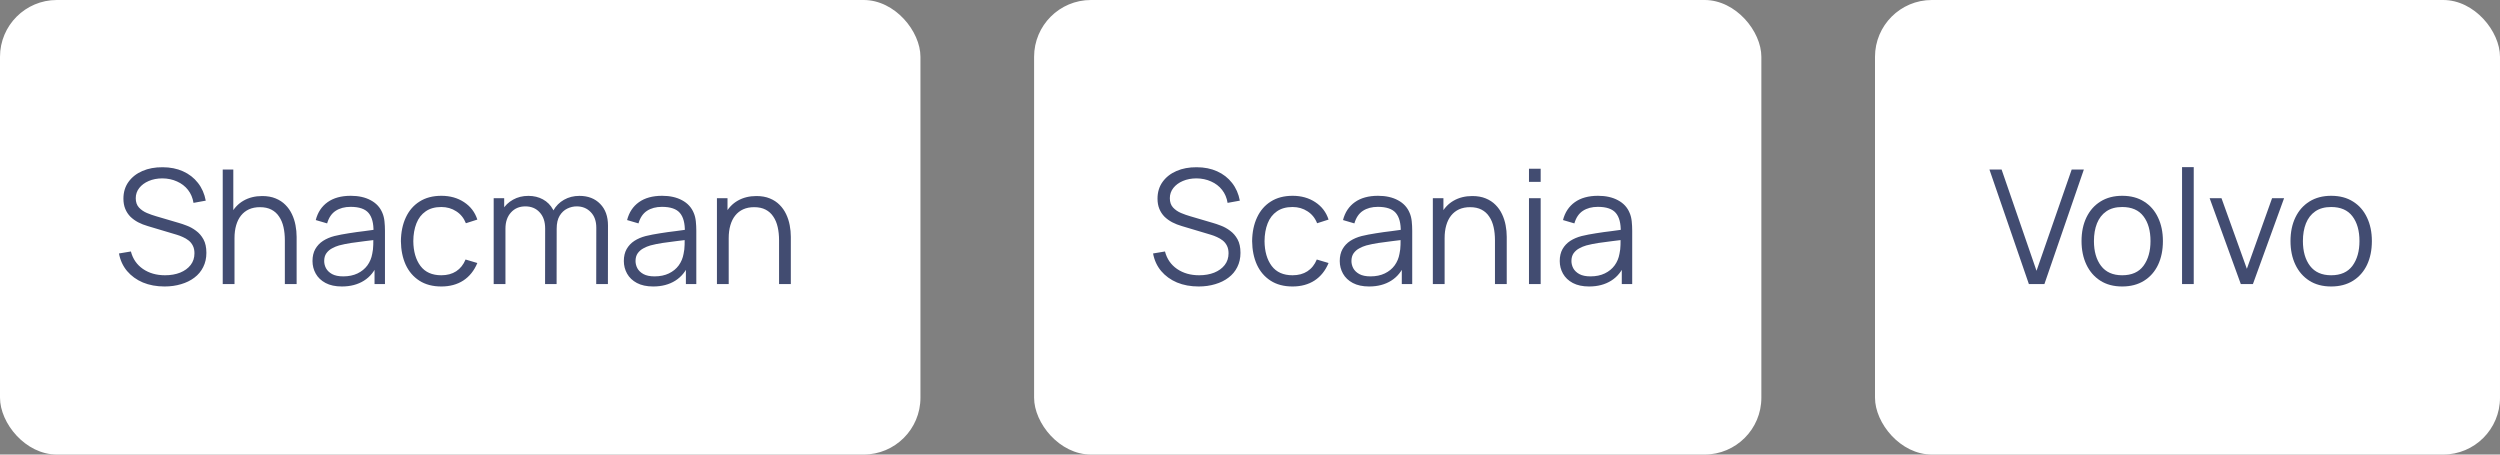
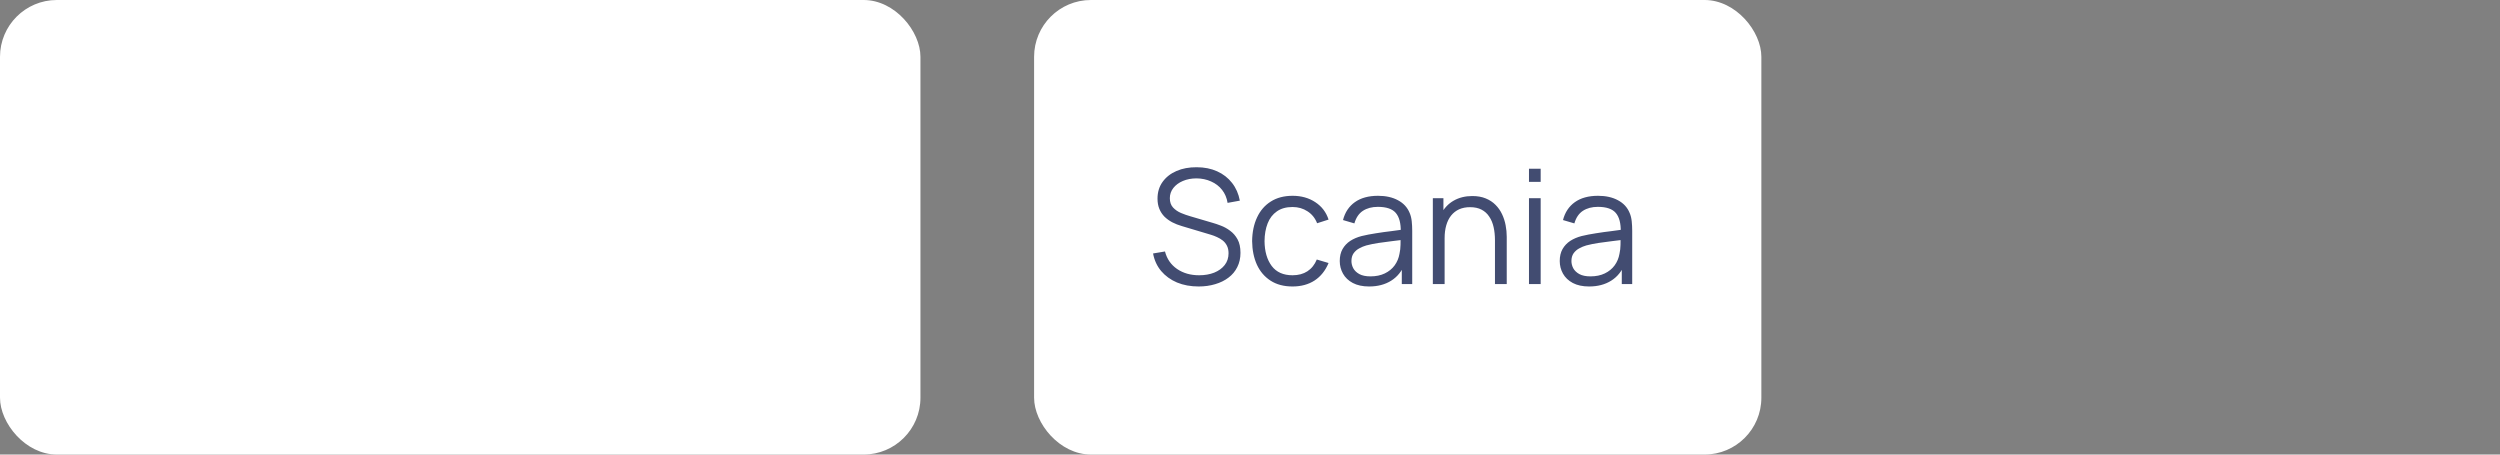
<svg xmlns="http://www.w3.org/2000/svg" width="220" height="40" viewBox="0 0 220 40" fill="none">
  <rect x="0" y="0" width="220" height="40" fill="#808080" stroke="none" />
  <rect width="81" height="40" rx="5" fill="white" />
-   <path d="M14.48 25.21C13.775 25.21 13.141 25.093 12.576 24.86C12.016 24.622 11.552 24.286 11.183 23.852C10.819 23.418 10.581 22.902 10.469 22.305L11.519 22.13C11.687 22.783 12.042 23.297 12.583 23.67C13.124 24.039 13.771 24.223 14.522 24.223C15.017 24.223 15.46 24.146 15.852 23.992C16.244 23.833 16.552 23.609 16.776 23.32C17 23.031 17.112 22.688 17.112 22.291C17.112 22.03 17.065 21.808 16.972 21.626C16.879 21.439 16.755 21.285 16.601 21.164C16.447 21.043 16.279 20.942 16.097 20.863C15.915 20.779 15.738 20.711 15.565 20.66L13.01 19.897C12.702 19.808 12.417 19.696 12.156 19.561C11.895 19.421 11.666 19.255 11.47 19.064C11.279 18.868 11.129 18.639 11.022 18.378C10.915 18.117 10.861 17.818 10.861 17.482C10.861 16.913 11.01 16.42 11.309 16.005C11.608 15.59 12.016 15.27 12.534 15.046C13.052 14.822 13.642 14.712 14.305 14.717C14.977 14.717 15.577 14.836 16.104 15.074C16.636 15.312 17.075 15.653 17.42 16.096C17.765 16.535 17.994 17.055 18.106 17.657L17.028 17.853C16.958 17.414 16.797 17.034 16.545 16.712C16.293 16.39 15.971 16.143 15.579 15.97C15.192 15.793 14.765 15.702 14.298 15.697C13.845 15.697 13.442 15.774 13.087 15.928C12.737 16.077 12.459 16.283 12.254 16.544C12.049 16.805 11.946 17.104 11.946 17.44C11.946 17.781 12.039 18.054 12.226 18.259C12.417 18.464 12.651 18.625 12.926 18.742C13.206 18.859 13.477 18.954 13.738 19.029L15.712 19.61C15.917 19.666 16.158 19.748 16.433 19.855C16.713 19.958 16.984 20.107 17.245 20.303C17.511 20.494 17.73 20.746 17.903 21.059C18.076 21.372 18.162 21.768 18.162 22.249C18.162 22.716 18.069 23.133 17.882 23.502C17.7 23.871 17.441 24.181 17.105 24.433C16.774 24.685 16.384 24.876 15.936 25.007C15.493 25.142 15.007 25.21 14.48 25.21ZM25.067 25V21.143C25.067 20.723 25.027 20.338 24.948 19.988C24.869 19.633 24.74 19.325 24.563 19.064C24.39 18.798 24.164 18.593 23.884 18.448C23.609 18.303 23.273 18.231 22.876 18.231C22.512 18.231 22.19 18.294 21.91 18.42C21.635 18.546 21.401 18.728 21.21 18.966C21.023 19.199 20.881 19.484 20.783 19.82C20.685 20.156 20.636 20.539 20.636 20.968L19.908 20.807C19.908 20.032 20.043 19.381 20.314 18.854C20.585 18.327 20.958 17.928 21.434 17.657C21.91 17.386 22.456 17.251 23.072 17.251C23.525 17.251 23.919 17.321 24.255 17.461C24.596 17.601 24.883 17.79 25.116 18.028C25.354 18.266 25.545 18.539 25.69 18.847C25.835 19.15 25.94 19.475 26.005 19.82C26.07 20.161 26.103 20.501 26.103 20.842V25H25.067ZM19.6 25V14.92H20.531V20.611H20.636V25H19.6ZM30.082 25.21C29.513 25.21 29.035 25.107 28.648 24.902C28.265 24.697 27.978 24.424 27.787 24.083C27.595 23.742 27.5 23.371 27.5 22.97C27.5 22.559 27.581 22.209 27.744 21.92C27.913 21.626 28.139 21.386 28.424 21.199C28.713 21.012 29.047 20.87 29.424 20.772C29.807 20.679 30.23 20.597 30.692 20.527C31.158 20.452 31.613 20.389 32.056 20.338C32.505 20.282 32.897 20.228 33.233 20.177L32.868 20.401C32.883 19.654 32.738 19.101 32.434 18.742C32.131 18.383 31.604 18.203 30.852 18.203C30.334 18.203 29.896 18.32 29.537 18.553C29.182 18.786 28.932 19.155 28.788 19.659L27.787 19.365C27.959 18.688 28.307 18.163 28.829 17.79C29.352 17.417 30.031 17.23 30.866 17.23C31.557 17.23 32.143 17.361 32.623 17.622C33.109 17.879 33.452 18.252 33.653 18.742C33.746 18.961 33.806 19.206 33.834 19.477C33.862 19.748 33.877 20.023 33.877 20.303V25H32.959V23.103L33.225 23.215C32.969 23.864 32.57 24.358 32.029 24.699C31.487 25.04 30.838 25.21 30.082 25.21ZM30.201 24.321C30.682 24.321 31.102 24.235 31.462 24.062C31.821 23.889 32.11 23.654 32.33 23.355C32.549 23.052 32.691 22.711 32.757 22.333C32.812 22.09 32.843 21.824 32.847 21.535C32.852 21.241 32.855 21.022 32.855 20.877L33.246 21.08C32.897 21.127 32.516 21.173 32.105 21.22C31.7 21.267 31.298 21.32 30.901 21.381C30.509 21.442 30.155 21.514 29.837 21.598C29.623 21.659 29.415 21.745 29.215 21.857C29.014 21.964 28.848 22.109 28.718 22.291C28.591 22.473 28.529 22.699 28.529 22.97C28.529 23.189 28.582 23.402 28.689 23.607C28.802 23.812 28.979 23.983 29.221 24.118C29.469 24.253 29.796 24.321 30.201 24.321ZM38.835 25.21C38.074 25.21 37.43 25.04 36.903 24.699C36.375 24.358 35.974 23.889 35.699 23.292C35.428 22.69 35.288 21.999 35.279 21.22C35.288 20.427 35.433 19.731 35.713 19.134C35.993 18.532 36.396 18.065 36.924 17.734C37.451 17.398 38.09 17.23 38.842 17.23C39.607 17.23 40.272 17.417 40.837 17.79C41.406 18.163 41.796 18.674 42.006 19.323L40.998 19.645C40.82 19.192 40.538 18.842 40.151 18.595C39.768 18.343 39.329 18.217 38.835 18.217C38.279 18.217 37.82 18.345 37.456 18.602C37.092 18.854 36.821 19.206 36.644 19.659C36.466 20.112 36.375 20.632 36.371 21.22C36.38 22.125 36.59 22.853 37.001 23.404C37.411 23.95 38.023 24.223 38.835 24.223C39.348 24.223 39.784 24.106 40.144 23.873C40.508 23.635 40.783 23.29 40.97 22.837L42.006 23.145C41.726 23.817 41.315 24.33 40.774 24.685C40.232 25.035 39.586 25.21 38.835 25.21ZM52.467 25L52.474 20.037C52.474 19.454 52.31 18.996 51.984 18.665C51.662 18.329 51.251 18.161 50.752 18.161C50.467 18.161 50.189 18.226 49.919 18.357C49.648 18.488 49.424 18.698 49.247 18.987C49.074 19.276 48.988 19.654 48.988 20.121L48.379 19.946C48.365 19.405 48.47 18.931 48.694 18.525C48.922 18.119 49.235 17.804 49.632 17.58C50.033 17.351 50.486 17.237 50.99 17.237C51.75 17.237 52.359 17.473 52.817 17.944C53.274 18.411 53.503 19.043 53.503 19.841L53.496 25H52.467ZM43.444 25V17.44H44.368V19.302H44.48V25H43.444ZM47.966 25L47.973 20.107C47.973 19.505 47.812 19.031 47.49 18.686C47.172 18.336 46.752 18.161 46.23 18.161C45.707 18.161 45.285 18.341 44.963 18.7C44.641 19.055 44.48 19.528 44.48 20.121L43.864 19.785C43.864 19.3 43.978 18.866 44.207 18.483C44.435 18.096 44.748 17.792 45.145 17.573C45.541 17.349 45.992 17.237 46.496 17.237C46.976 17.237 47.403 17.34 47.777 17.545C48.155 17.75 48.451 18.049 48.666 18.441C48.88 18.833 48.988 19.309 48.988 19.869L48.981 25H47.966ZM57.481 25.21C56.912 25.21 56.433 25.107 56.046 24.902C55.663 24.697 55.376 24.424 55.185 24.083C54.994 23.742 54.898 23.371 54.898 22.97C54.898 22.559 54.98 22.209 55.143 21.92C55.311 21.626 55.537 21.386 55.822 21.199C56.111 21.012 56.445 20.87 56.823 20.772C57.206 20.679 57.628 20.597 58.09 20.527C58.557 20.452 59.012 20.389 59.455 20.338C59.903 20.282 60.295 20.228 60.631 20.177L60.267 20.401C60.281 19.654 60.136 19.101 59.833 18.742C59.53 18.383 59.002 18.203 58.251 18.203C57.733 18.203 57.294 18.32 56.935 18.553C56.58 18.786 56.331 19.155 56.186 19.659L55.185 19.365C55.358 18.688 55.705 18.163 56.228 17.79C56.751 17.417 57.43 17.23 58.265 17.23C58.956 17.23 59.541 17.361 60.022 17.622C60.507 17.879 60.85 18.252 61.051 18.742C61.144 18.961 61.205 19.206 61.233 19.477C61.261 19.748 61.275 20.023 61.275 20.303V25H60.358V23.103L60.624 23.215C60.367 23.864 59.968 24.358 59.427 24.699C58.886 25.04 58.237 25.21 57.481 25.21ZM57.6 24.321C58.081 24.321 58.501 24.235 58.86 24.062C59.219 23.889 59.509 23.654 59.728 23.355C59.947 23.052 60.09 22.711 60.155 22.333C60.211 22.09 60.241 21.824 60.246 21.535C60.251 21.241 60.253 21.022 60.253 20.877L60.645 21.08C60.295 21.127 59.915 21.173 59.504 21.22C59.098 21.267 58.697 21.32 58.3 21.381C57.908 21.442 57.553 21.514 57.236 21.598C57.021 21.659 56.814 21.745 56.613 21.857C56.412 21.964 56.247 22.109 56.116 22.291C55.99 22.473 55.927 22.699 55.927 22.97C55.927 23.189 55.981 23.402 56.088 23.607C56.2 23.812 56.377 23.983 56.62 24.118C56.867 24.253 57.194 24.321 57.6 24.321ZM68.557 25V21.143C68.557 20.723 68.517 20.338 68.438 19.988C68.359 19.633 68.231 19.325 68.053 19.064C67.88 18.798 67.654 18.593 67.374 18.448C67.099 18.303 66.763 18.231 66.366 18.231C66.002 18.231 65.68 18.294 65.4 18.42C65.125 18.546 64.891 18.728 64.7 18.966C64.513 19.199 64.371 19.484 64.273 19.82C64.175 20.156 64.126 20.539 64.126 20.968L63.398 20.807C63.398 20.032 63.533 19.381 63.804 18.854C64.075 18.327 64.448 17.928 64.924 17.657C65.4 17.386 65.946 17.251 66.562 17.251C67.015 17.251 67.409 17.321 67.745 17.461C68.086 17.601 68.373 17.79 68.606 18.028C68.844 18.266 69.035 18.539 69.18 18.847C69.325 19.15 69.43 19.475 69.495 19.82C69.561 20.161 69.593 20.501 69.593 20.842V25H68.557ZM63.09 25V17.44H64.021V19.302H64.126V25H63.09Z" fill="#424C71" />
  <rect x="91" width="64" height="40" rx="5" fill="white" />
  <path d="M105.48 25.21C104.775 25.21 104.141 25.093 103.576 24.86C103.016 24.622 102.552 24.286 102.183 23.852C101.819 23.418 101.581 22.902 101.469 22.305L102.519 22.13C102.687 22.783 103.042 23.297 103.583 23.67C104.124 24.039 104.771 24.223 105.522 24.223C106.017 24.223 106.46 24.146 106.852 23.992C107.244 23.833 107.552 23.609 107.776 23.32C108 23.031 108.112 22.688 108.112 22.291C108.112 22.03 108.065 21.808 107.972 21.626C107.879 21.439 107.755 21.285 107.601 21.164C107.447 21.043 107.279 20.942 107.097 20.863C106.915 20.779 106.738 20.711 106.565 20.66L104.01 19.897C103.702 19.808 103.417 19.696 103.156 19.561C102.895 19.421 102.666 19.255 102.47 19.064C102.279 18.868 102.129 18.639 102.022 18.378C101.915 18.117 101.861 17.818 101.861 17.482C101.861 16.913 102.01 16.42 102.309 16.005C102.608 15.59 103.016 15.27 103.534 15.046C104.052 14.822 104.642 14.712 105.305 14.717C105.977 14.717 106.577 14.836 107.104 15.074C107.636 15.312 108.075 15.653 108.42 16.096C108.765 16.535 108.994 17.055 109.106 17.657L108.028 17.853C107.958 17.414 107.797 17.034 107.545 16.712C107.293 16.39 106.971 16.143 106.579 15.97C106.192 15.793 105.765 15.702 105.298 15.697C104.845 15.697 104.442 15.774 104.087 15.928C103.737 16.077 103.459 16.283 103.254 16.544C103.049 16.805 102.946 17.104 102.946 17.44C102.946 17.781 103.039 18.054 103.226 18.259C103.417 18.464 103.651 18.625 103.926 18.742C104.206 18.859 104.477 18.954 104.738 19.029L106.712 19.61C106.917 19.666 107.158 19.748 107.433 19.855C107.713 19.958 107.984 20.107 108.245 20.303C108.511 20.494 108.73 20.746 108.903 21.059C109.076 21.372 109.162 21.768 109.162 22.249C109.162 22.716 109.069 23.133 108.882 23.502C108.7 23.871 108.441 24.181 108.105 24.433C107.774 24.685 107.384 24.876 106.936 25.007C106.493 25.142 106.007 25.21 105.48 25.21ZM113.743 25.21C112.982 25.21 112.338 25.04 111.811 24.699C111.284 24.358 110.882 23.889 110.607 23.292C110.336 22.69 110.196 21.999 110.187 21.22C110.196 20.427 110.341 19.731 110.621 19.134C110.901 18.532 111.305 18.065 111.832 17.734C112.359 17.398 112.999 17.23 113.75 17.23C114.515 17.23 115.18 17.417 115.745 17.79C116.314 18.163 116.704 18.674 116.914 19.323L115.906 19.645C115.729 19.192 115.446 18.842 115.059 18.595C114.676 18.343 114.238 18.217 113.743 18.217C113.188 18.217 112.728 18.345 112.364 18.602C112 18.854 111.729 19.206 111.552 19.659C111.375 20.112 111.284 20.632 111.279 21.22C111.288 22.125 111.498 22.853 111.909 23.404C112.32 23.95 112.931 24.223 113.743 24.223C114.256 24.223 114.693 24.106 115.052 23.873C115.416 23.635 115.691 23.29 115.878 22.837L116.914 23.145C116.634 23.817 116.223 24.33 115.682 24.685C115.141 25.035 114.494 25.21 113.743 25.21ZM120.481 25.21C119.912 25.21 119.433 25.107 119.046 24.902C118.663 24.697 118.376 24.424 118.185 24.083C117.994 23.742 117.898 23.371 117.898 22.97C117.898 22.559 117.98 22.209 118.143 21.92C118.311 21.626 118.537 21.386 118.822 21.199C119.111 21.012 119.445 20.87 119.823 20.772C120.206 20.679 120.628 20.597 121.09 20.527C121.557 20.452 122.012 20.389 122.455 20.338C122.903 20.282 123.295 20.228 123.631 20.177L123.267 20.401C123.281 19.654 123.136 19.101 122.833 18.742C122.53 18.383 122.002 18.203 121.251 18.203C120.733 18.203 120.294 18.32 119.935 18.553C119.58 18.786 119.331 19.155 119.186 19.659L118.185 19.365C118.358 18.688 118.705 18.163 119.228 17.79C119.751 17.417 120.43 17.23 121.265 17.23C121.956 17.23 122.541 17.361 123.022 17.622C123.507 17.879 123.85 18.252 124.051 18.742C124.144 18.961 124.205 19.206 124.233 19.477C124.261 19.748 124.275 20.023 124.275 20.303V25H123.358V23.103L123.624 23.215C123.367 23.864 122.968 24.358 122.427 24.699C121.886 25.04 121.237 25.21 120.481 25.21ZM120.6 24.321C121.081 24.321 121.501 24.235 121.86 24.062C122.219 23.889 122.509 23.654 122.728 23.355C122.947 23.052 123.09 22.711 123.155 22.333C123.211 22.09 123.241 21.824 123.246 21.535C123.251 21.241 123.253 21.022 123.253 20.877L123.645 21.08C123.295 21.127 122.915 21.173 122.504 21.22C122.098 21.267 121.697 21.32 121.3 21.381C120.908 21.442 120.553 21.514 120.236 21.598C120.021 21.659 119.814 21.745 119.613 21.857C119.412 21.964 119.247 22.109 119.116 22.291C118.99 22.473 118.927 22.699 118.927 22.97C118.927 23.189 118.981 23.402 119.088 23.607C119.2 23.812 119.377 23.983 119.62 24.118C119.867 24.253 120.194 24.321 120.6 24.321ZM131.557 25V21.143C131.557 20.723 131.518 20.338 131.438 19.988C131.359 19.633 131.231 19.325 131.053 19.064C130.881 18.798 130.654 18.593 130.374 18.448C130.099 18.303 129.763 18.231 129.366 18.231C129.002 18.231 128.68 18.294 128.4 18.42C128.125 18.546 127.892 18.728 127.7 18.966C127.514 19.199 127.371 19.484 127.273 19.82C127.175 20.156 127.126 20.539 127.126 20.968L126.398 20.807C126.398 20.032 126.534 19.381 126.804 18.854C127.075 18.327 127.448 17.928 127.924 17.657C128.4 17.386 128.946 17.251 129.562 17.251C130.015 17.251 130.409 17.321 130.745 17.461C131.086 17.601 131.373 17.79 131.606 18.028C131.844 18.266 132.036 18.539 132.18 18.847C132.325 19.15 132.43 19.475 132.495 19.82C132.561 20.161 132.593 20.501 132.593 20.842V25H131.557ZM126.09 25V17.44H127.021V19.302H127.126V25H126.09ZM134.55 16.005V14.85H135.579V16.005H134.55ZM134.55 25V17.44H135.579V25H134.55ZM139.84 25.21C139.271 25.21 138.793 25.107 138.405 24.902C138.023 24.697 137.736 24.424 137.544 24.083C137.353 23.742 137.257 23.371 137.257 22.97C137.257 22.559 137.339 22.209 137.502 21.92C137.67 21.626 137.897 21.386 138.181 21.199C138.471 21.012 138.804 20.87 139.182 20.772C139.565 20.679 139.987 20.597 140.449 20.527C140.916 20.452 141.371 20.389 141.814 20.338C142.262 20.282 142.654 20.228 142.99 20.177L142.626 20.401C142.64 19.654 142.496 19.101 142.192 18.742C141.889 18.383 141.362 18.203 140.61 18.203C140.092 18.203 139.654 18.32 139.294 18.553C138.94 18.786 138.69 19.155 138.545 19.659L137.544 19.365C137.717 18.688 138.065 18.163 138.587 17.79C139.11 17.417 139.789 17.23 140.624 17.23C141.315 17.23 141.901 17.361 142.381 17.622C142.867 17.879 143.21 18.252 143.41 18.742C143.504 18.961 143.564 19.206 143.592 19.477C143.62 19.748 143.634 20.023 143.634 20.303V25H142.717V23.103L142.983 23.215C142.727 23.864 142.328 24.358 141.786 24.699C141.245 25.04 140.596 25.21 139.84 25.21ZM139.959 24.321C140.44 24.321 140.86 24.235 141.219 24.062C141.579 23.889 141.868 23.654 142.087 23.355C142.307 23.052 142.449 22.711 142.514 22.333C142.57 22.09 142.601 21.824 142.605 21.535C142.61 21.241 142.612 21.022 142.612 20.877L143.004 21.08C142.654 21.127 142.274 21.173 141.863 21.22C141.457 21.267 141.056 21.32 140.659 21.381C140.267 21.442 139.913 21.514 139.595 21.598C139.381 21.659 139.173 21.745 138.972 21.857C138.772 21.964 138.606 22.109 138.475 22.291C138.349 22.473 138.286 22.699 138.286 22.97C138.286 23.189 138.34 23.402 138.447 23.607C138.559 23.812 138.737 23.983 138.979 24.118C139.227 24.253 139.553 24.321 139.959 24.321Z" fill="#424C71" />
-   <rect x="165" width="55" height="40" rx="5" fill="white" />
-   <path d="M178.542 25L175.07 14.92H176.141L179.214 23.831L182.308 14.92H183.379L179.907 25H178.542ZM186.752 25.21C186.001 25.21 185.359 25.04 184.827 24.699C184.295 24.358 183.887 23.887 183.602 23.285C183.318 22.683 183.175 21.992 183.175 21.213C183.175 20.42 183.32 19.724 183.609 19.127C183.899 18.53 184.309 18.065 184.841 17.734C185.378 17.398 186.015 17.23 186.752 17.23C187.508 17.23 188.152 17.4 188.684 17.741C189.221 18.077 189.629 18.546 189.909 19.148C190.194 19.745 190.336 20.434 190.336 21.213C190.336 22.006 190.194 22.704 189.909 23.306C189.625 23.903 189.214 24.37 188.677 24.706C188.141 25.042 187.499 25.21 186.752 25.21ZM186.752 24.223C187.592 24.223 188.218 23.945 188.628 23.39C189.039 22.83 189.244 22.104 189.244 21.213C189.244 20.298 189.037 19.57 188.621 19.029C188.211 18.488 187.588 18.217 186.752 18.217C186.188 18.217 185.721 18.345 185.352 18.602C184.988 18.854 184.715 19.206 184.533 19.659C184.356 20.107 184.267 20.625 184.267 21.213C184.267 22.123 184.477 22.853 184.897 23.404C185.317 23.95 185.936 24.223 186.752 24.223ZM192.02 25V14.71H193.049V25H192.02ZM197.192 25L194.448 17.44H195.491L197.724 23.656L199.943 17.44H201L198.256 25H197.192ZM205.141 25.21C204.39 25.21 203.748 25.04 203.216 24.699C202.684 24.358 202.276 23.887 201.991 23.285C201.706 22.683 201.564 21.992 201.564 21.213C201.564 20.42 201.709 19.724 201.998 19.127C202.287 18.53 202.698 18.065 203.23 17.734C203.767 17.398 204.404 17.23 205.141 17.23C205.897 17.23 206.541 17.4 207.073 17.741C207.61 18.077 208.018 18.546 208.298 19.148C208.583 19.745 208.725 20.434 208.725 21.213C208.725 22.006 208.583 22.704 208.298 23.306C208.013 23.903 207.603 24.37 207.066 24.706C206.529 25.042 205.888 25.21 205.141 25.21ZM205.141 24.223C205.981 24.223 206.606 23.945 207.017 23.39C207.428 22.83 207.633 22.104 207.633 21.213C207.633 20.298 207.425 19.57 207.01 19.029C206.599 18.488 205.976 18.217 205.141 18.217C204.576 18.217 204.11 18.345 203.741 18.602C203.377 18.854 203.104 19.206 202.922 19.659C202.745 20.107 202.656 20.625 202.656 21.213C202.656 22.123 202.866 22.853 203.286 23.404C203.706 23.95 204.324 24.223 205.141 24.223Z" fill="#424C71" />
</svg>